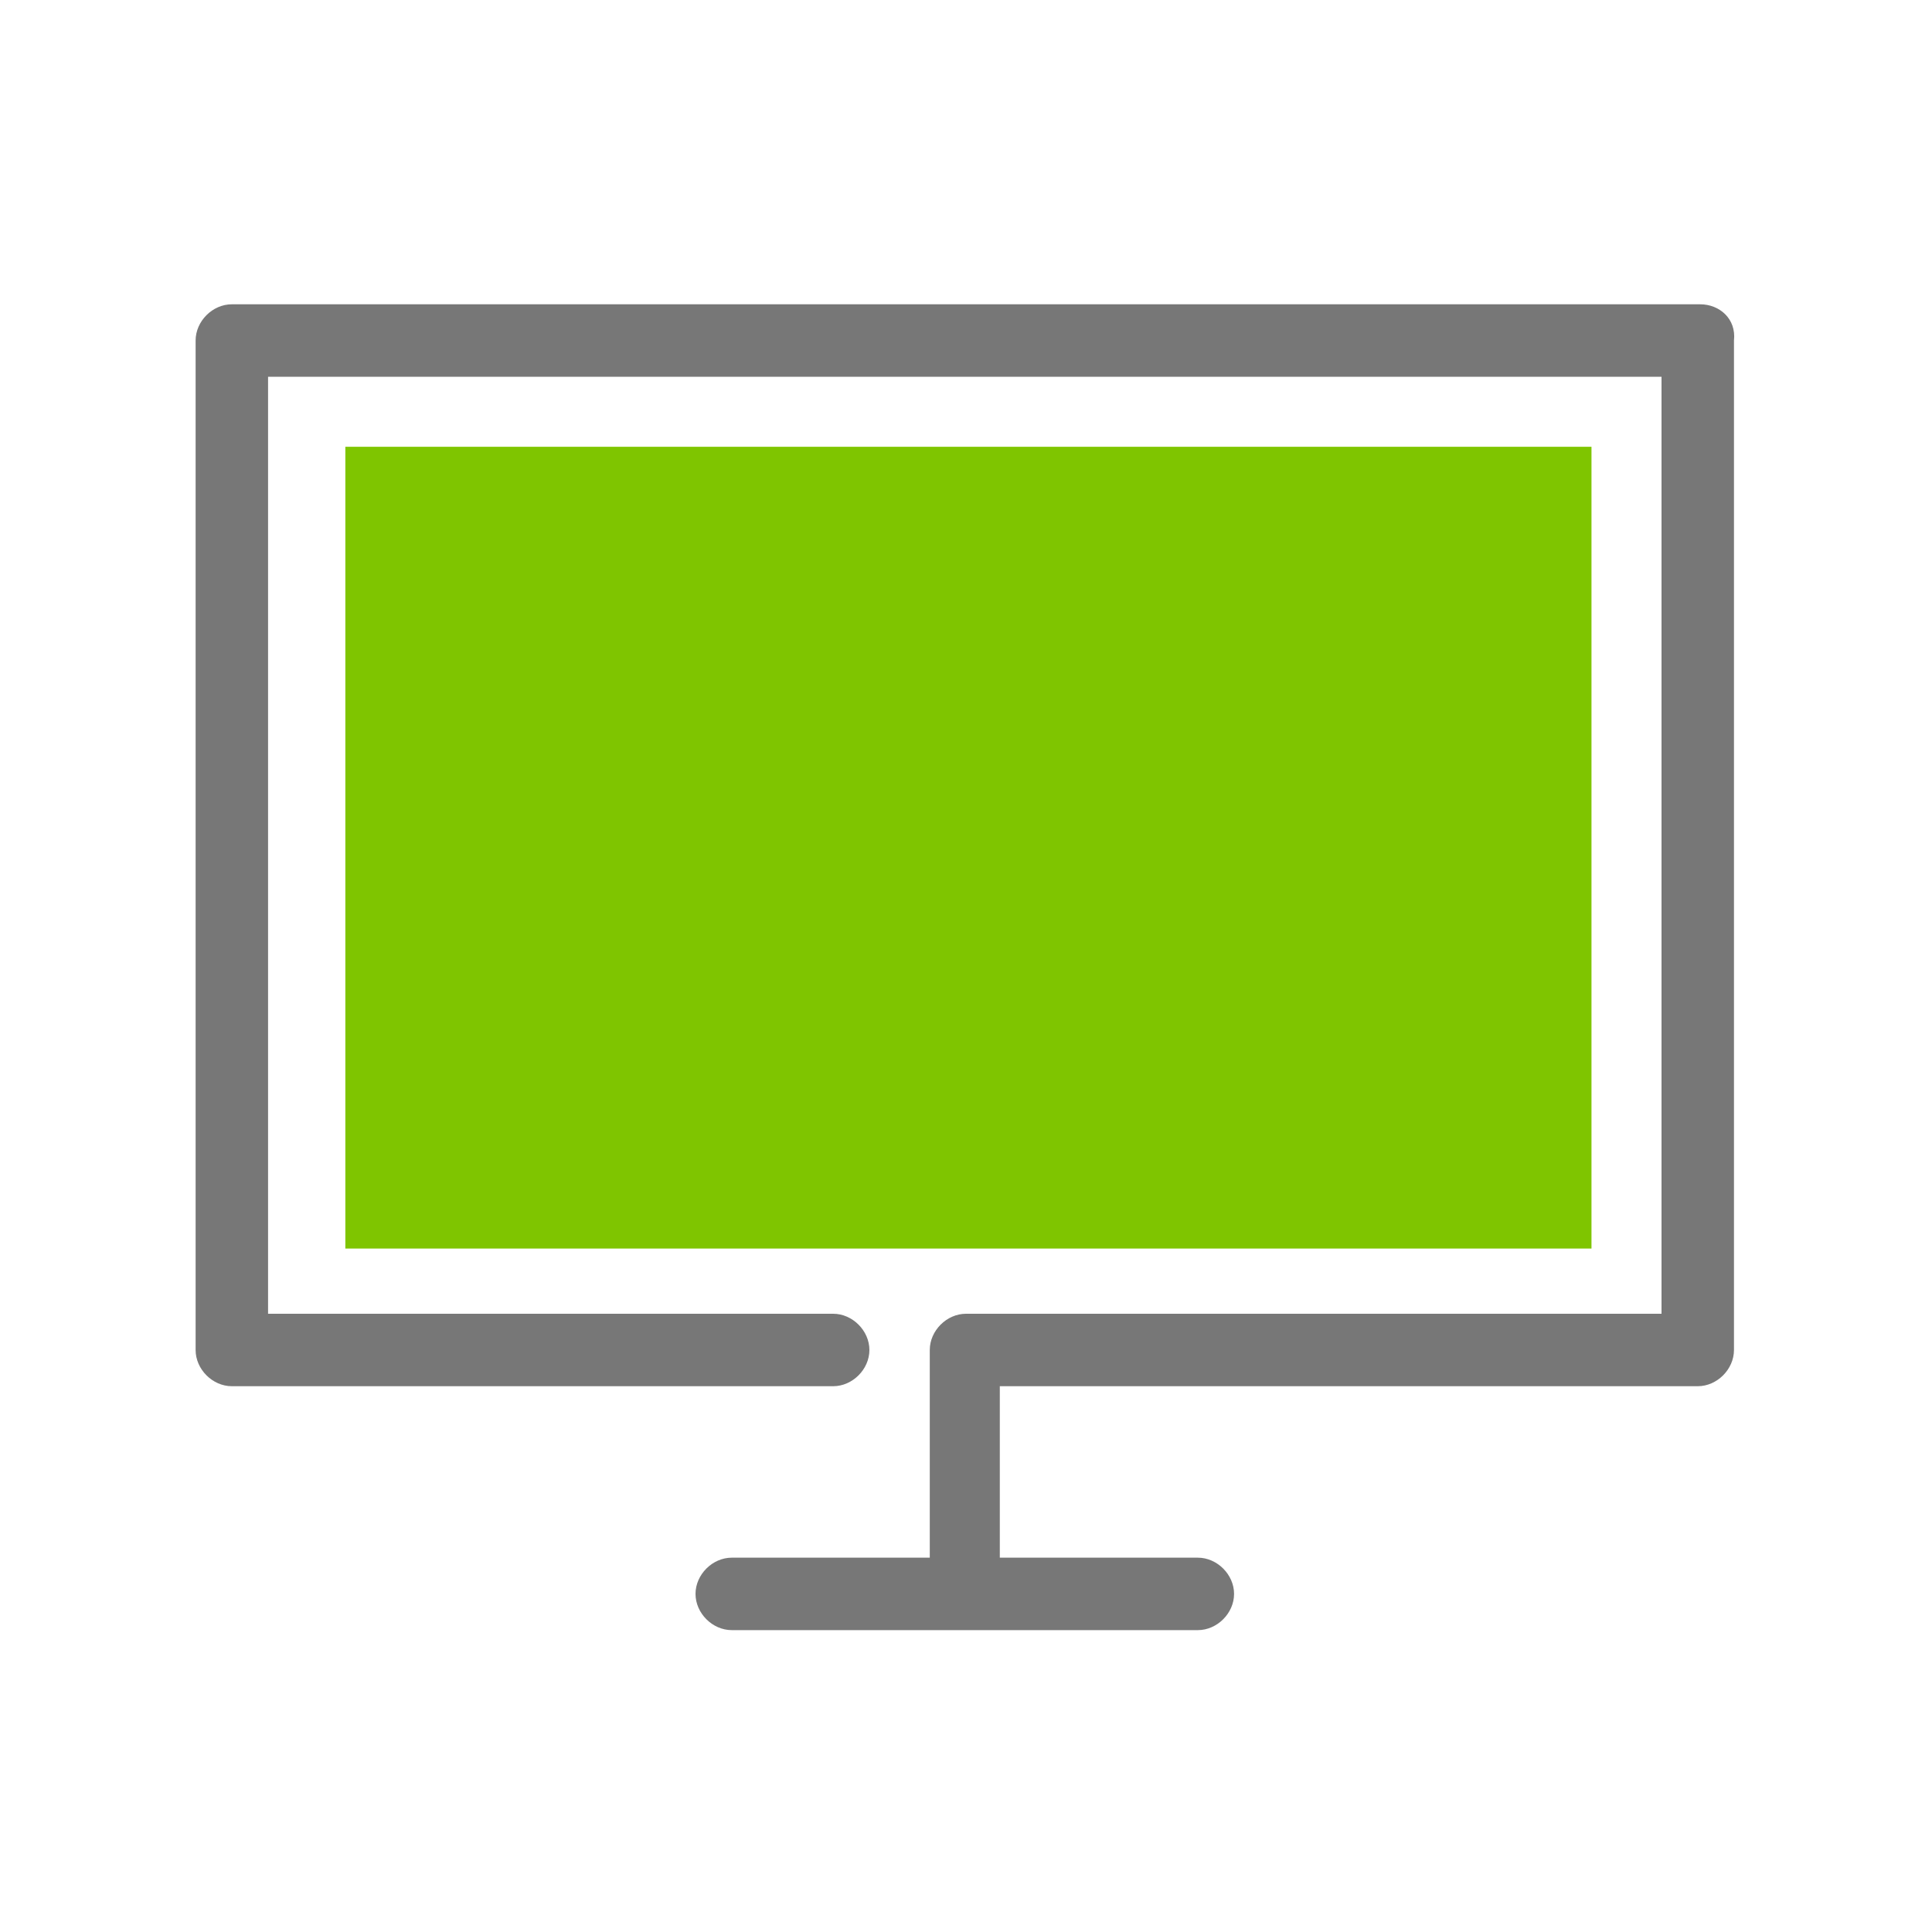
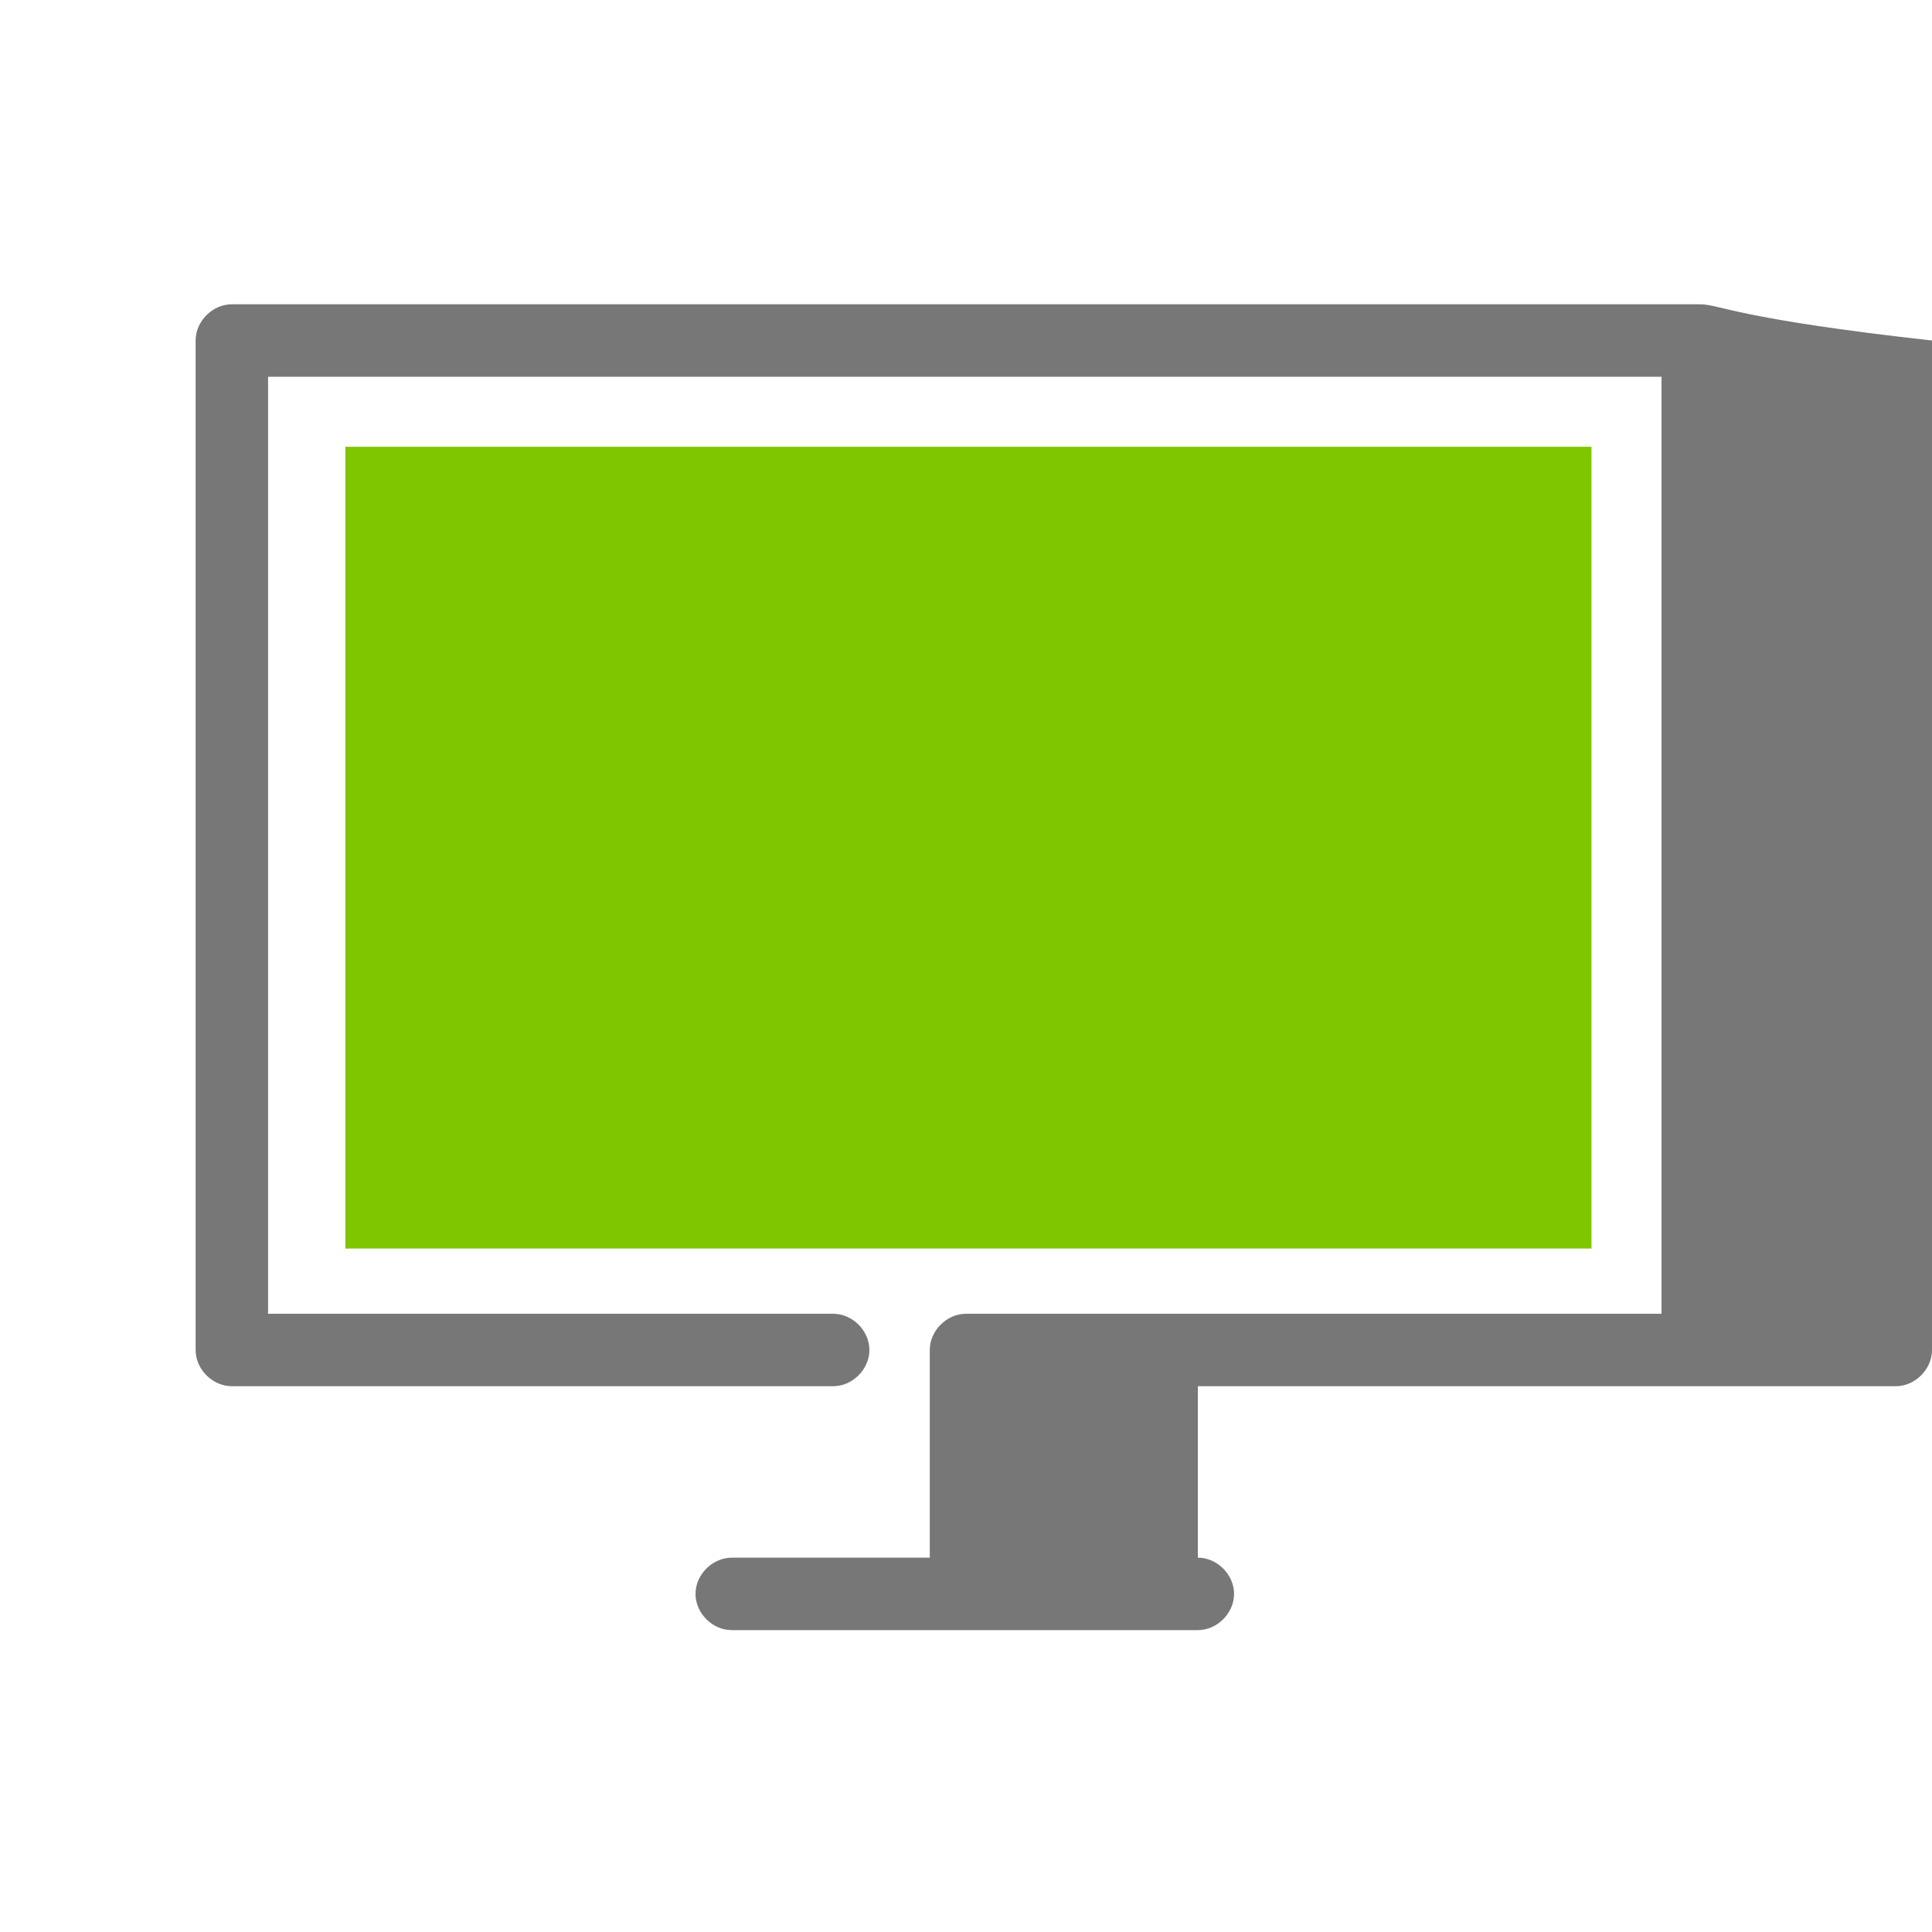
<svg xmlns="http://www.w3.org/2000/svg" version="1.1" id="レイヤー_1" x="0px" y="0px" viewBox="0 0 80 80" style="enable-background:new 0 0 80 80;" xml:space="preserve">
  <style type="text/css">
	.st0{fill:none;}
	.st1{fill:#777777;}
	.st2{fill:#7FC500;}
</style>
  <title>lr-step4</title>
  <g id="レイヤー_2_1_">
    <g id="レイヤー_2-2">
-       <rect class="st0" width="80" height="80" />
-       <path class="st1" d="M70.4,12.6H9.6c-0.8,0-1.5,0.7-1.5,1.5v41.8c0,0.8,0.7,1.5,1.5,1.5h24.9c0.8,0,1.5-0.7,1.5-1.5    s-0.7-1.5-1.5-1.5H11.1V15.6h57.7v38.8H40c-0.8,0-1.5,0.7-1.5,1.5v8.6h-8.2c-0.8,0-1.5,0.7-1.5,1.5s0.7,1.5,1.5,1.5h19.3    c0.8,0,1.5-0.7,1.5-1.5s-0.7-1.5-1.5-1.5h-8.2v-7.1h28.9c0.8,0,1.5-0.7,1.5-1.5V14.1C71.9,13.2,71.2,12.6,70.4,12.6z" />
+       <path class="st1" d="M70.4,12.6H9.6c-0.8,0-1.5,0.7-1.5,1.5v41.8c0,0.8,0.7,1.5,1.5,1.5h24.9c0.8,0,1.5-0.7,1.5-1.5    s-0.7-1.5-1.5-1.5H11.1V15.6h57.7v38.8H40c-0.8,0-1.5,0.7-1.5,1.5v8.6h-8.2c-0.8,0-1.5,0.7-1.5,1.5s0.7,1.5,1.5,1.5h19.3    c0.8,0,1.5-0.7,1.5-1.5s-0.7-1.5-1.5-1.5v-7.1h28.9c0.8,0,1.5-0.7,1.5-1.5V14.1C71.9,13.2,71.2,12.6,70.4,12.6z" />
      <rect x="14.3" y="18.5" class="st2" width="51.6" height="33.2" />
    </g>
  </g>
</svg>